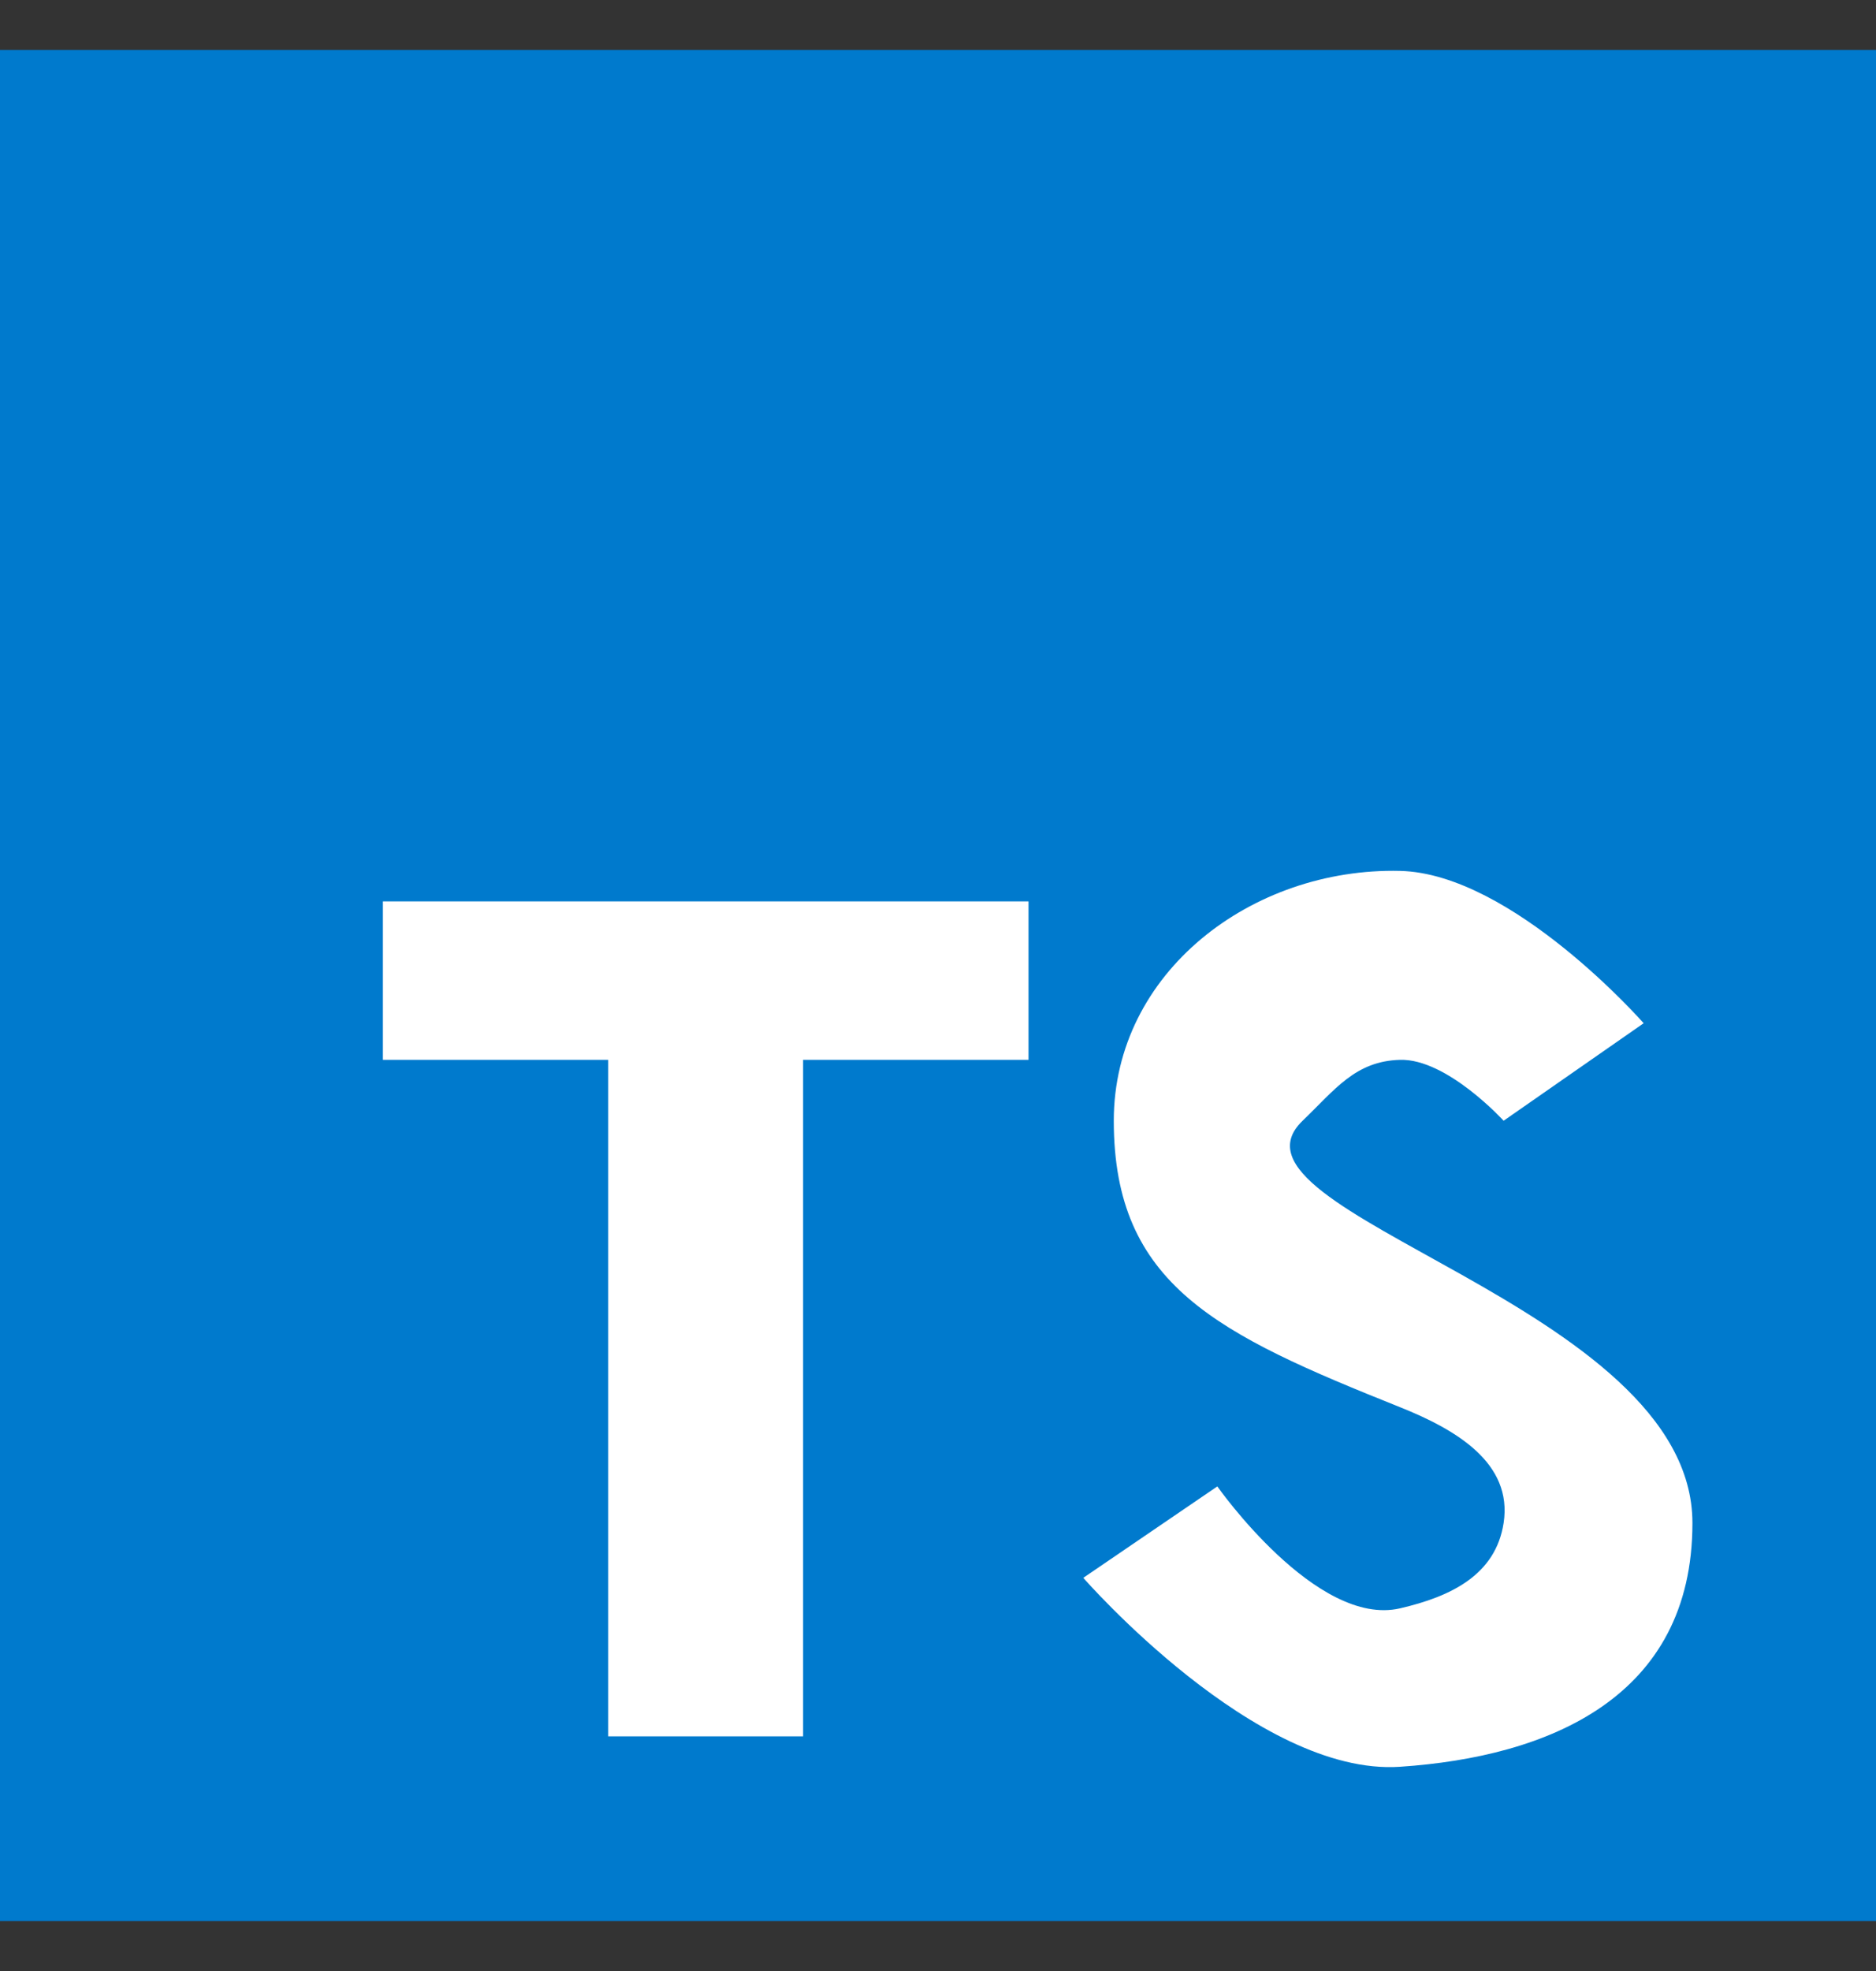
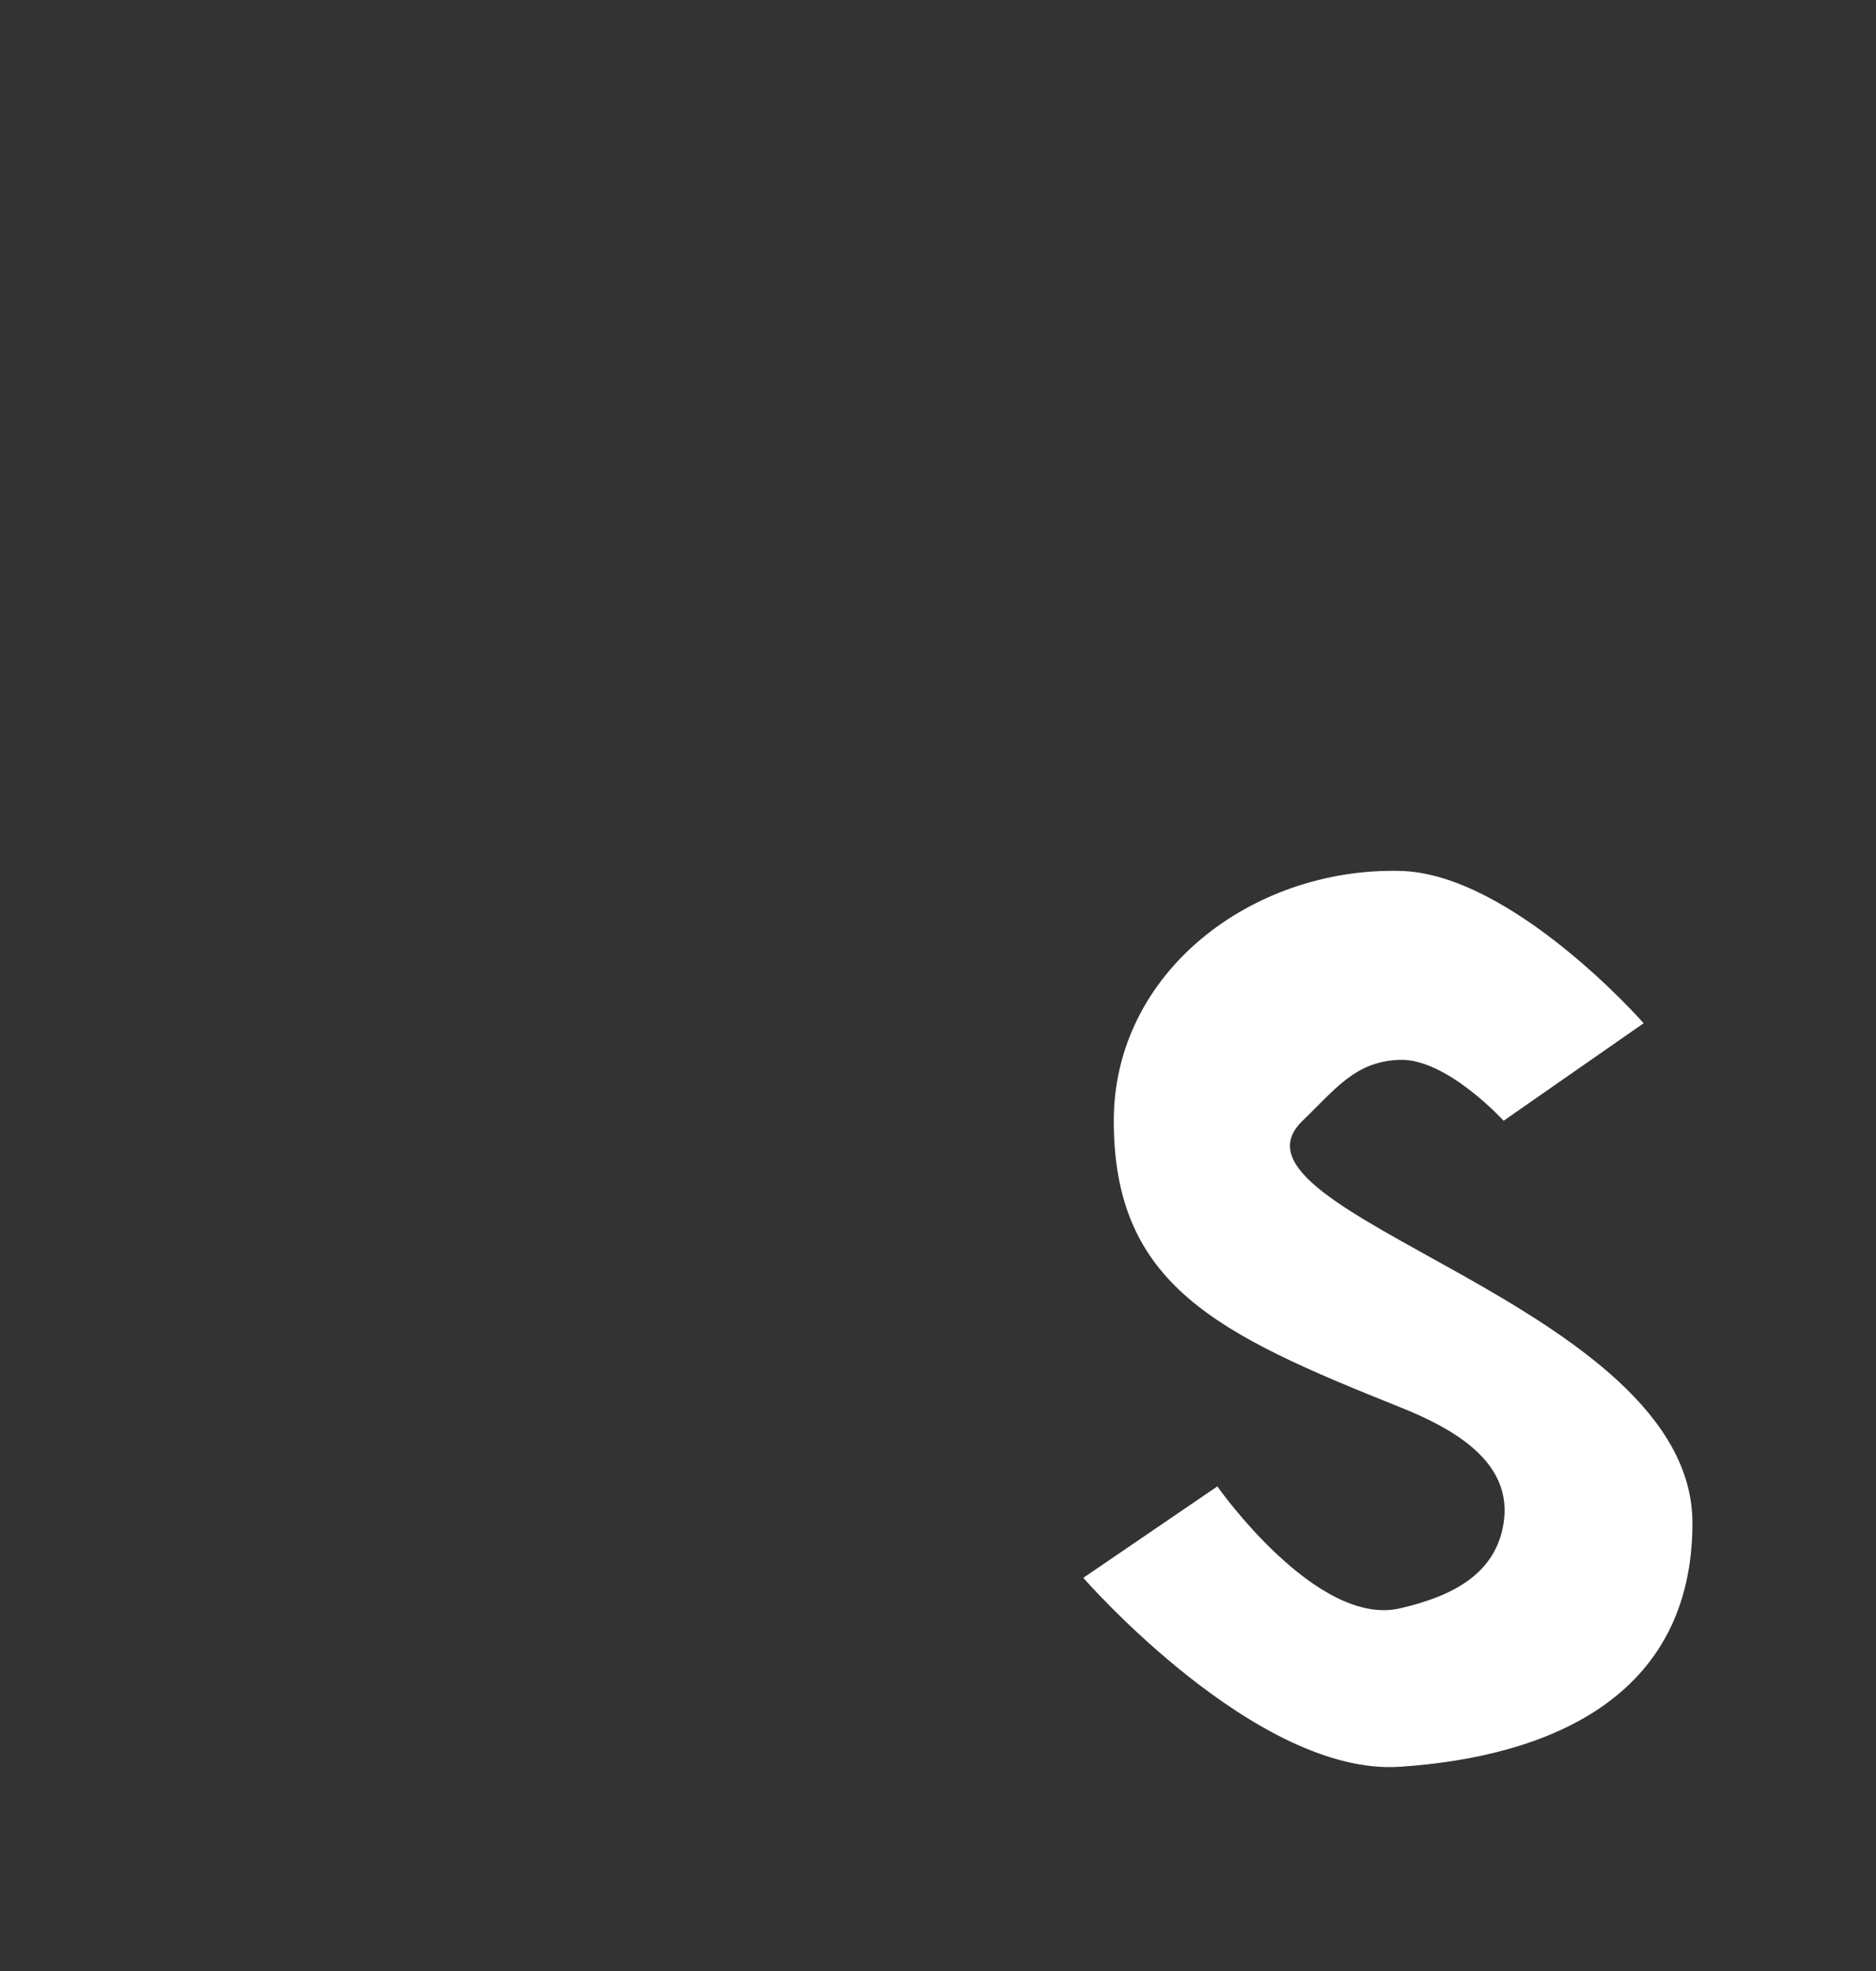
<svg xmlns="http://www.w3.org/2000/svg" width="20" height="21" viewBox="0 0 20 21" fill="none">
  <rect x="0" y="0" width="20" height="21" fill="#333333" stroke="none" />
-   <path d="M20 0.532H0V20.468H20V0.532Z" fill="#007ACD" />
-   <path d="M4.082 11.292V9.604H10.965V11.292H8.562V18.5H6.484V11.292H4.082Z" fill="white" />
  <path d="M17.523 10.902L16.03 11.941C16.03 11.941 15.426 11.278 14.926 11.292C14.448 11.305 14.232 11.61 13.887 11.941C12.86 12.928 18.043 13.896 18.043 16.227C18.043 18.089 16.507 18.718 14.926 18.824C13.394 18.928 11.549 16.811 11.549 16.811L12.978 15.837C12.978 15.837 14.035 17.343 14.926 17.136C15.47 17.01 15.945 16.779 16.03 16.227C16.128 15.588 15.526 15.233 14.926 14.993C12.978 14.214 11.874 13.694 11.874 11.941C11.874 10.36 13.345 9.242 14.926 9.279C16.122 9.307 17.523 10.902 17.523 10.902Z" fill="white" />
</svg>